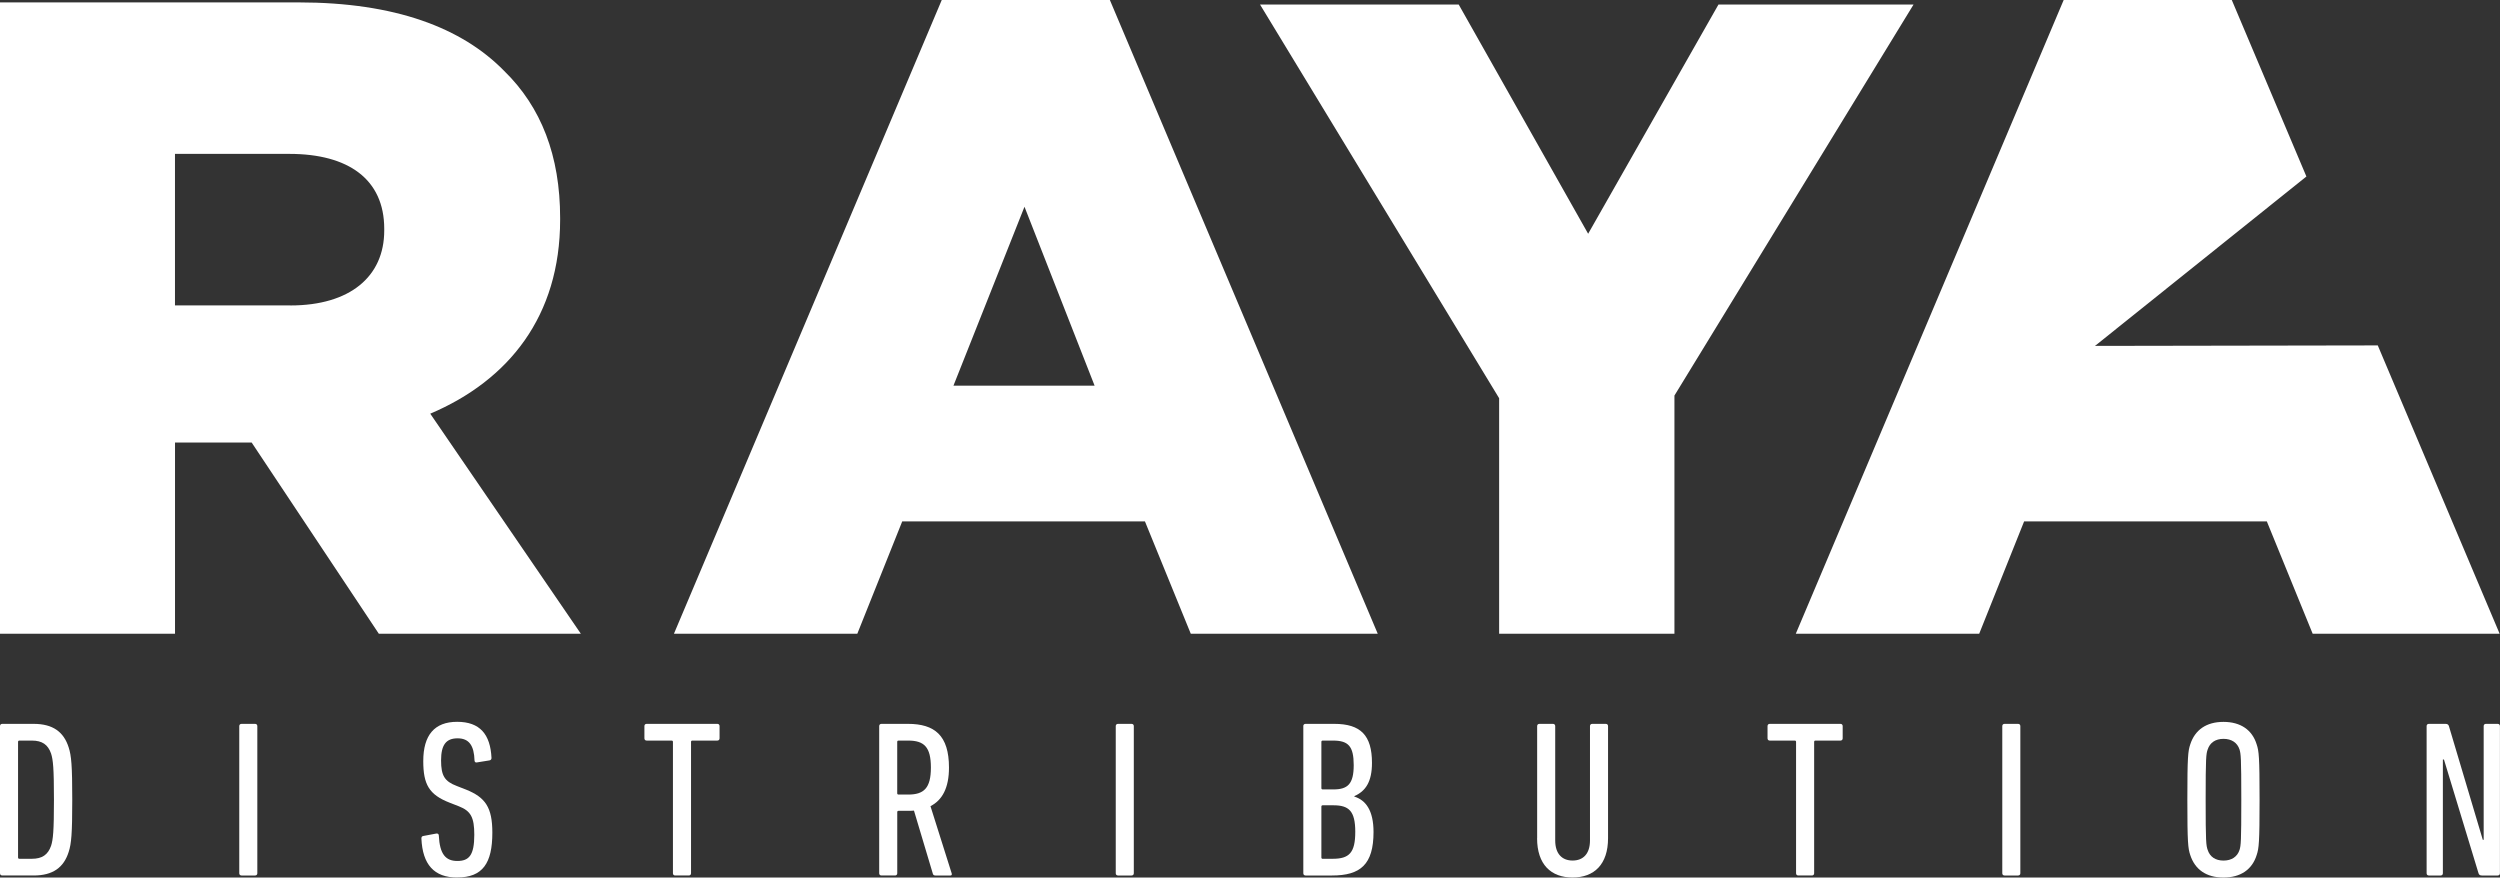
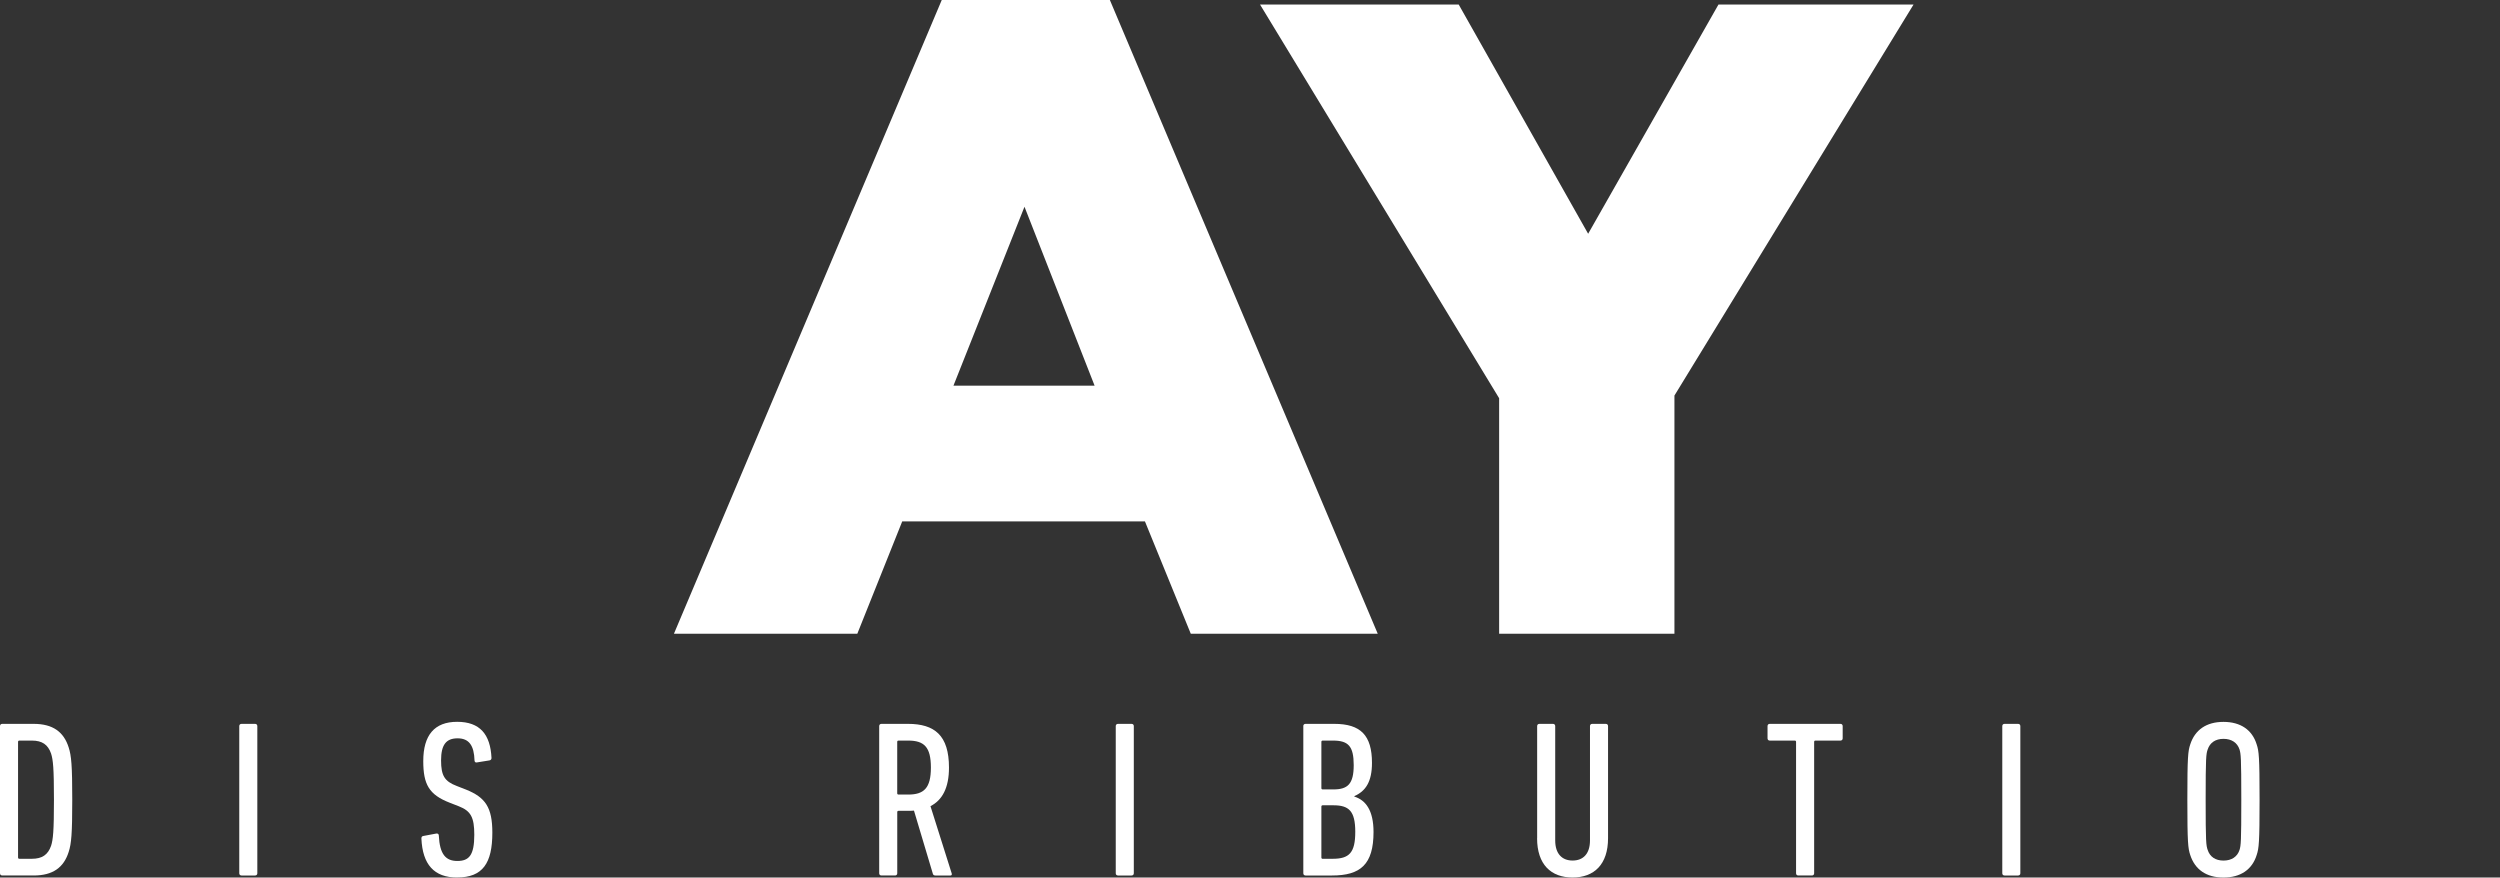
<svg xmlns="http://www.w3.org/2000/svg" id="Layer_2" data-name="Layer 2" viewBox="0 0 708.94 248.84">
  <rect x="0" y="0" width="708.94" height="248.84" fill="#333333" stroke="none" />
  <defs>
    <style>
      .cls-1 {
        fill: #fff;
        stroke-width: 0px;
      }
    </style>
  </defs>
  <g id="Layer_1-2" data-name="Layer 1">
    <g>
      <g>
        <path class="cls-1" d="m0,205.9c0-.38.25-.63.63-.63h8.92c5.44,0,8.54,2.28,9.93,6.7.76,2.34,1.01,5.18,1.01,14.8s-.25,12.46-1.01,14.8c-1.39,4.43-4.49,6.7-9.93,6.7H.63c-.38,0-.63-.25-.63-.63v-41.74Zm5.5,37.63h3.54c2.91,0,4.55-1.14,5.44-3.67.57-1.77.82-4.11.82-13.09s-.25-11.32-.82-13.09c-.88-2.53-2.53-3.67-5.44-3.67h-3.54c-.25,0-.38.13-.38.38v32.76c0,.25.13.38.38.38Z" />
        <path class="cls-1" d="m67.85,205.9c0-.38.25-.63.63-.63h3.86c.38,0,.63.25.63.63v41.74c0,.38-.25.63-.63.63h-3.86c-.38,0-.63-.25-.63-.63v-41.74Z" />
        <path class="cls-1" d="m129.62,248.84c-6.51,0-9.8-3.67-10.12-11.07,0-.38.13-.63.51-.7l3.73-.7c.44-.06.7.19.7.57.25,5.31,1.96,7.21,5.25,7.21s4.81-1.58,4.81-7.4c0-4.93-.95-6.76-4.36-8.1l-2.59-1.01c-5.88-2.28-7.52-5.18-7.52-11.82,0-7.34,3.16-11.13,9.61-11.13s9.42,3.54,9.74,10.24c0,.38-.19.63-.57.7l-3.54.57c-.38.12-.7-.13-.7-.51-.13-4.24-1.52-6.32-4.81-6.32s-4.68,1.9-4.68,6.26,1.01,5.95,4.49,7.27l2.59,1.01c5.5,2.21,7.46,5.06,7.46,12.21,0,8.66-2.72,12.71-9.99,12.71Z" />
-         <path class="cls-1" d="m191.46,248.27c-.38,0-.63-.25-.63-.63v-37.25c0-.25-.13-.38-.38-.38h-7.08c-.38,0-.63-.25-.63-.63v-3.48c0-.38.25-.63.63-.63h20.05c.38,0,.63.25.63.63v3.48c0,.38-.25.63-.63.63h-7.08c-.25,0-.38.13-.38.38v37.25c0,.38-.25.63-.63.63h-3.86Z" />
        <path class="cls-1" d="m265.25,248.27c-.38,0-.57-.13-.7-.44l-5.37-17.96c-.57.06-1.2.06-1.77.06h-2.59c-.25,0-.38.12-.38.38v17.33c0,.38-.25.63-.63.63h-3.86c-.38,0-.63-.25-.63-.63v-41.74c0-.38.25-.63.63-.63h7.52c7.59,0,11.64,3.29,11.64,12.4,0,5.76-1.9,9.23-5.25,10.94l6.01,19.04c.13.31,0,.63-.32.63h-4.3Zm-1.27-30.61c0-5.82-1.9-7.65-6.45-7.65h-2.72c-.25,0-.38.13-.38.38v14.55c0,.25.13.38.38.38h2.72c4.43,0,6.45-1.77,6.45-7.65Z" />
        <path class="cls-1" d="m316.4,205.9c0-.38.25-.63.63-.63h3.86c.38,0,.63.25.63.63v41.74c0,.38-.25.63-.63.63h-3.86c-.38,0-.63-.25-.63-.63v-41.74Z" />
        <path class="cls-1" d="m369.58,205.9c0-.38.25-.63.63-.63h8.16c7.46,0,10.69,3.23,10.69,11.07,0,5.38-1.83,8.03-5,9.42v.13c3.23,1.01,5.44,3.92,5.44,10.05,0,9.23-3.73,12.33-11.76,12.33h-7.52c-.38,0-.63-.25-.63-.63v-41.74Zm8.54,17.96c4.05,0,5.76-1.52,5.76-6.89s-1.52-6.96-5.88-6.96h-2.91c-.25,0-.38.13-.38.38v13.09c0,.25.13.38.38.38h3.03Zm-3.03,19.67h2.84c4.68,0,6.39-1.71,6.39-7.65s-1.83-7.52-6.2-7.52h-3.03c-.25,0-.38.12-.38.38v14.42c0,.25.13.38.38.38Z" />
        <path class="cls-1" d="m435.9,237.71v-31.81c0-.38.25-.63.63-.63h3.86c.38,0,.63.25.63.63v32.44c0,3.73,1.9,5.69,4.93,5.69s4.93-1.96,4.93-5.69v-32.44c0-.38.25-.63.63-.63h3.86c.38,0,.63.25.63.63v31.81c0,7.4-3.92,11.13-10.06,11.13s-10.06-3.73-10.06-11.13Z" />
        <path class="cls-1" d="m509.95,248.27c-.38,0-.63-.25-.63-.63v-37.25c0-.25-.13-.38-.38-.38h-7.08c-.38,0-.63-.25-.63-.63v-3.48c0-.38.25-.63.63-.63h20.05c.38,0,.63.25.63.63v3.48c0,.38-.25.63-.63.63h-7.08c-.25,0-.38.13-.38.38v37.25c0,.38-.25.63-.63.63h-3.86Z" />
        <path class="cls-1" d="m567.8,205.9c0-.38.25-.63.63-.63h3.86c.38,0,.63.25.63.63v41.74c0,.38-.25.63-.63.63h-3.86c-.38,0-.63-.25-.63-.63v-41.74Z" />
        <path class="cls-1" d="m621.1,242.46c-.63-1.9-.82-3.48-.82-15.68s.19-13.79.82-15.68c1.33-4.11,4.55-6.39,9.42-6.39s8.16,2.28,9.42,6.39c.63,1.9.82,3.48.82,15.68s-.19,13.79-.82,15.68c-1.27,4.11-4.55,6.39-9.42,6.39s-8.09-2.28-9.42-6.39Zm13.98-1.45c.38-1.26.5-2.21.5-14.23s-.13-12.96-.5-14.23c-.63-1.96-2.28-3.03-4.55-3.03s-3.86,1.08-4.49,3.03c-.44,1.27-.57,2.21-.57,14.23s.13,12.97.57,14.23c.63,1.96,2.21,3.03,4.49,3.03s3.92-1.07,4.55-3.03Z" />
-         <path class="cls-1" d="m688.13,205.9c0-.38.25-.63.63-.63h4.74c.5,0,.82.19.95.63l9.61,32.25h.25v-32.25c0-.38.25-.63.63-.63h3.35c.38,0,.63.25.63.63v41.74c0,.38-.25.63-.63.63h-4.49c-.5,0-.82-.19-.95-.63l-9.8-32.25h-.31v32.25c0,.38-.25.63-.63.63h-3.35c-.38,0-.63-.25-.63-.63v-41.74Z" />
      </g>
-       <path class="cls-1" d="m0,.68h84.66c27.37,0,46.3,7.16,58.32,19.44,10.49,10.23,15.86,24.04,15.86,41.69v.51c0,27.37-14.58,45.53-36.83,54.99l42.71,62.41h-57.29l-36.06-54.22h-21.74v54.22H0V.68Zm82.36,85.94c16.88,0,26.6-8.19,26.6-21.23v-.52c0-14.07-10.23-21.23-26.86-21.23h-32.48v42.97h32.74Z" />
      <path class="cls-1" d="m267.06,0h47.67l75.97,179.72h-53.02l-13-31.86h-68.83l-12.74,31.86h-52L267.06,0Zm43.34,109.36l-19.88-50.73-20.14,50.73h40.02Z" />
      <path class="cls-1" d="m425.12,112.93L357.31,1.28h56.34l36.71,65.01L487.32,1.28h55.32l-67.81,110.89v67.55h-49.71v-66.79Z" />
-       <polygon class="cls-1" points="674.28 97.95 594.09 98.09 654.04 50.05 632.88 0 585.21 0 509.24 179.72 561.25 179.72 573.99 147.86 642.82 147.86 655.82 179.72 708.84 179.72 674.28 97.95" />
    </g>
  </g>
</svg>